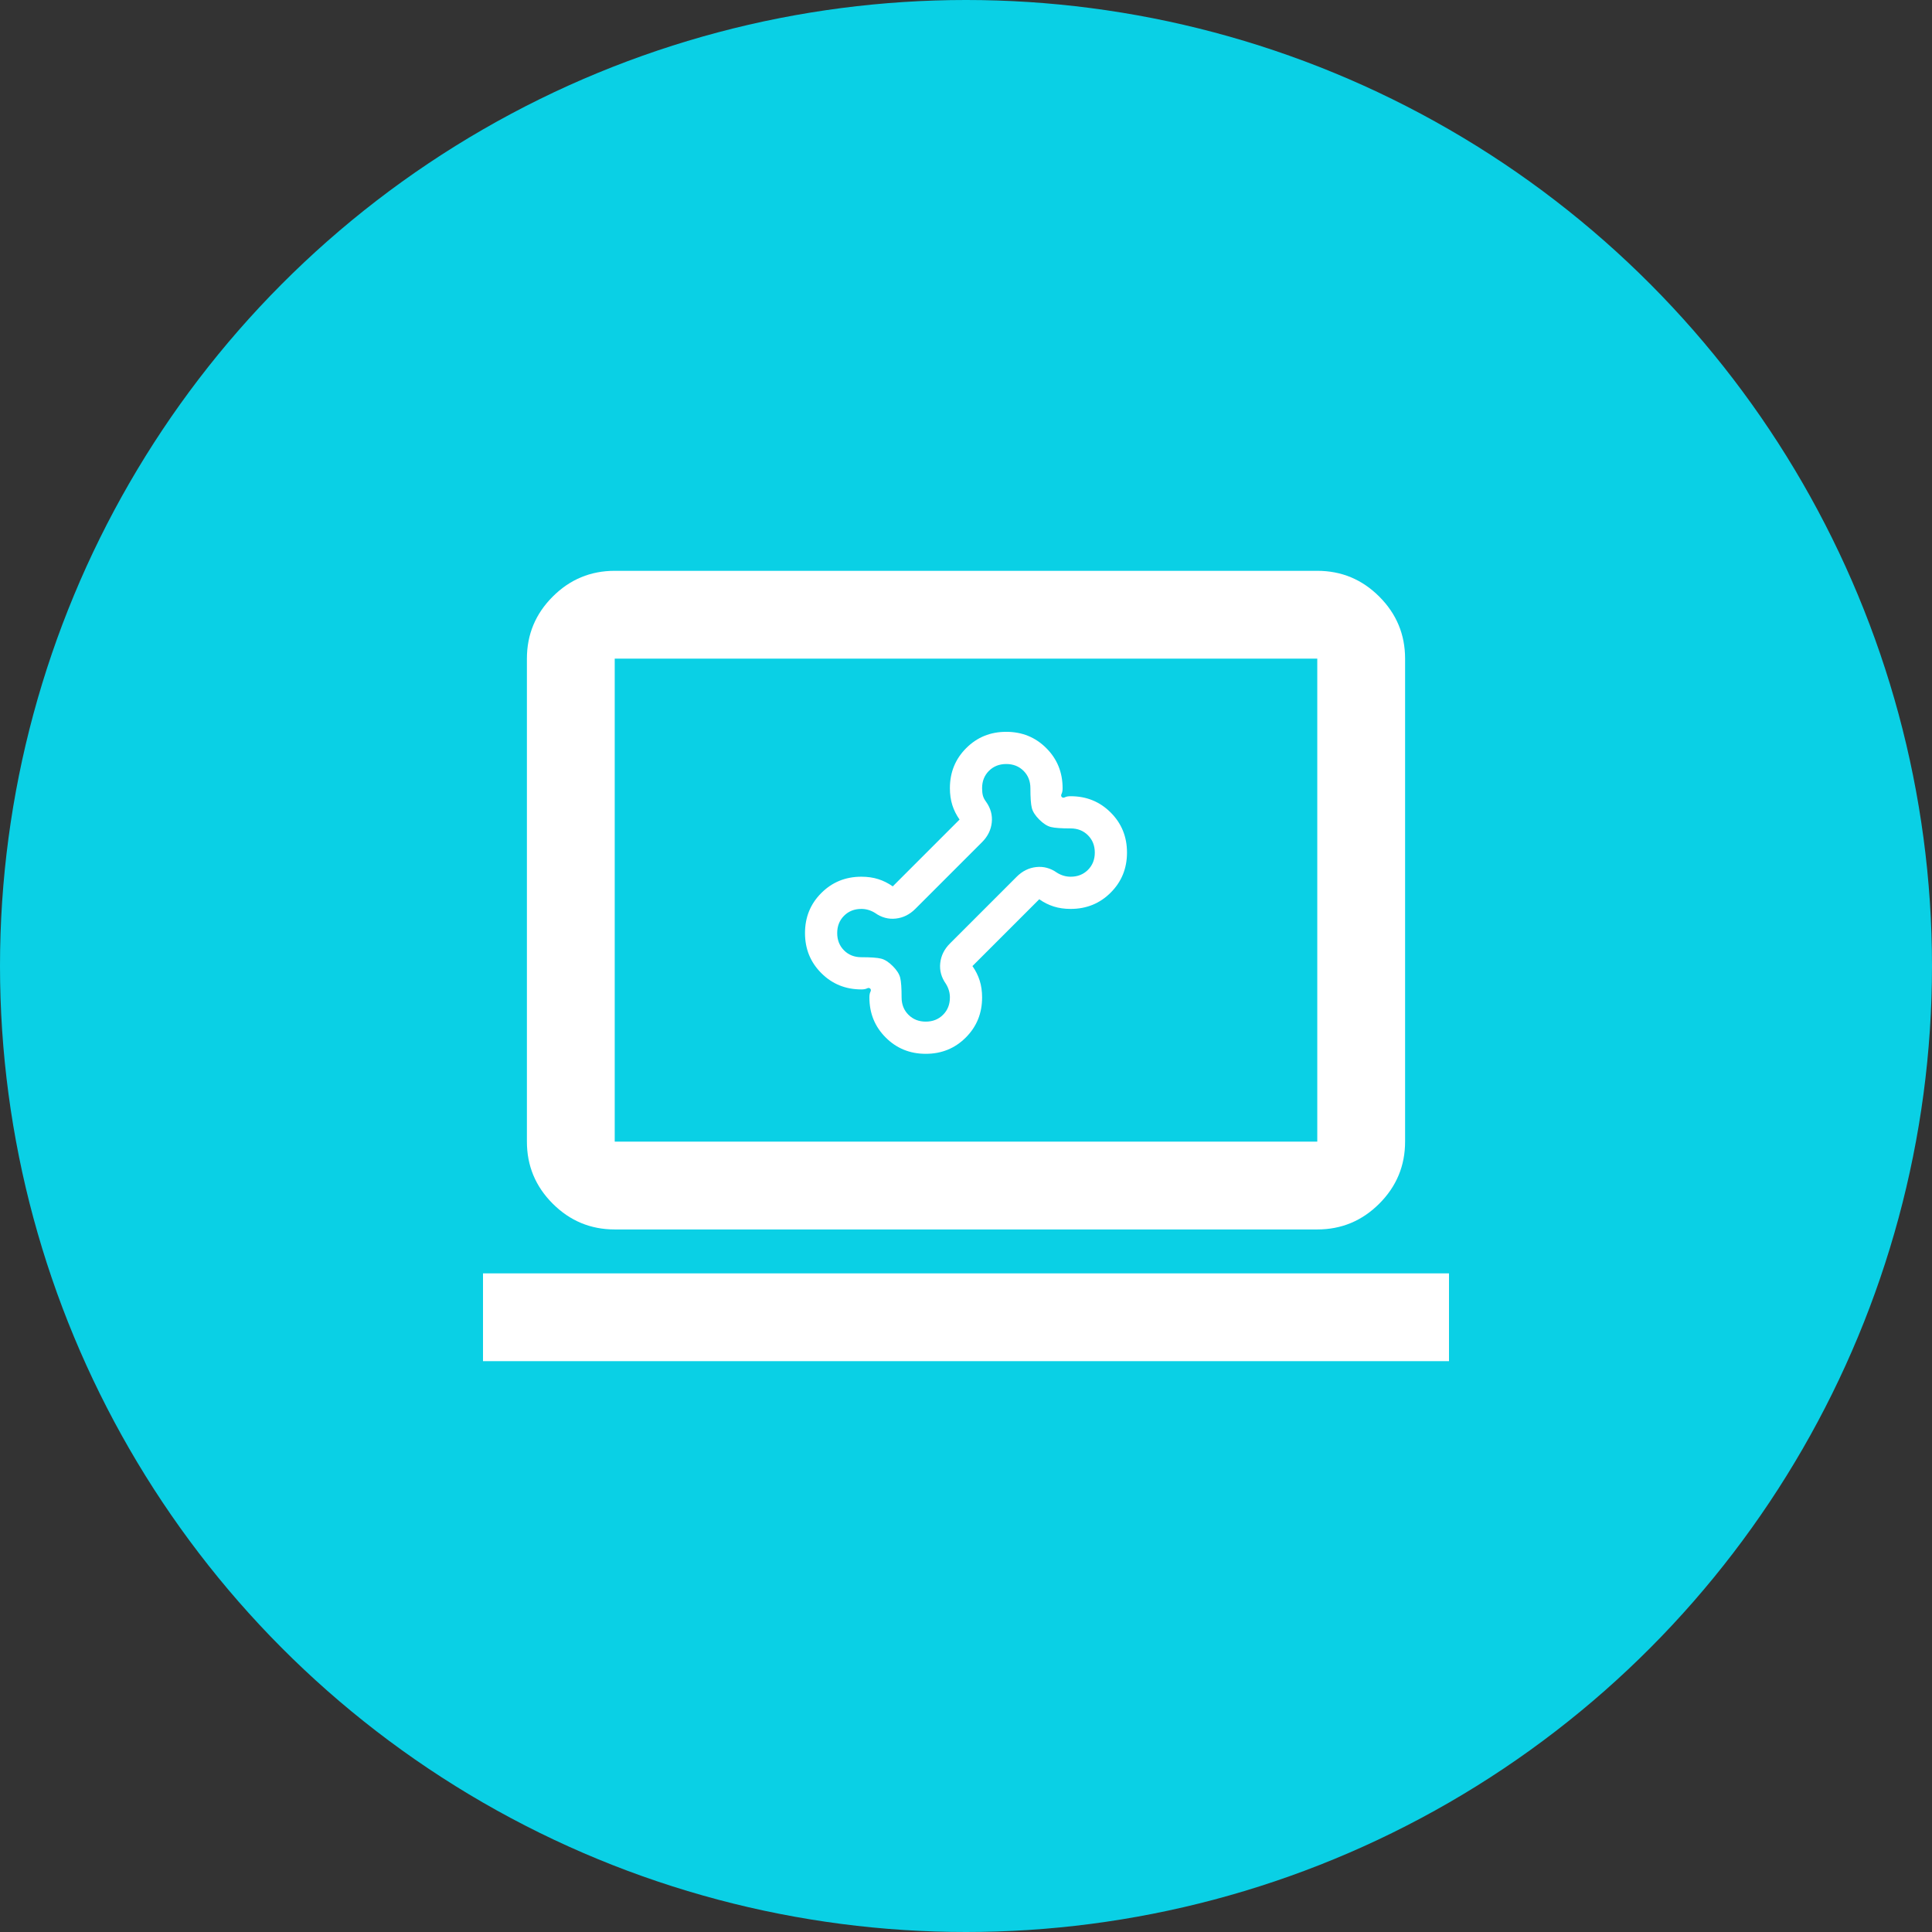
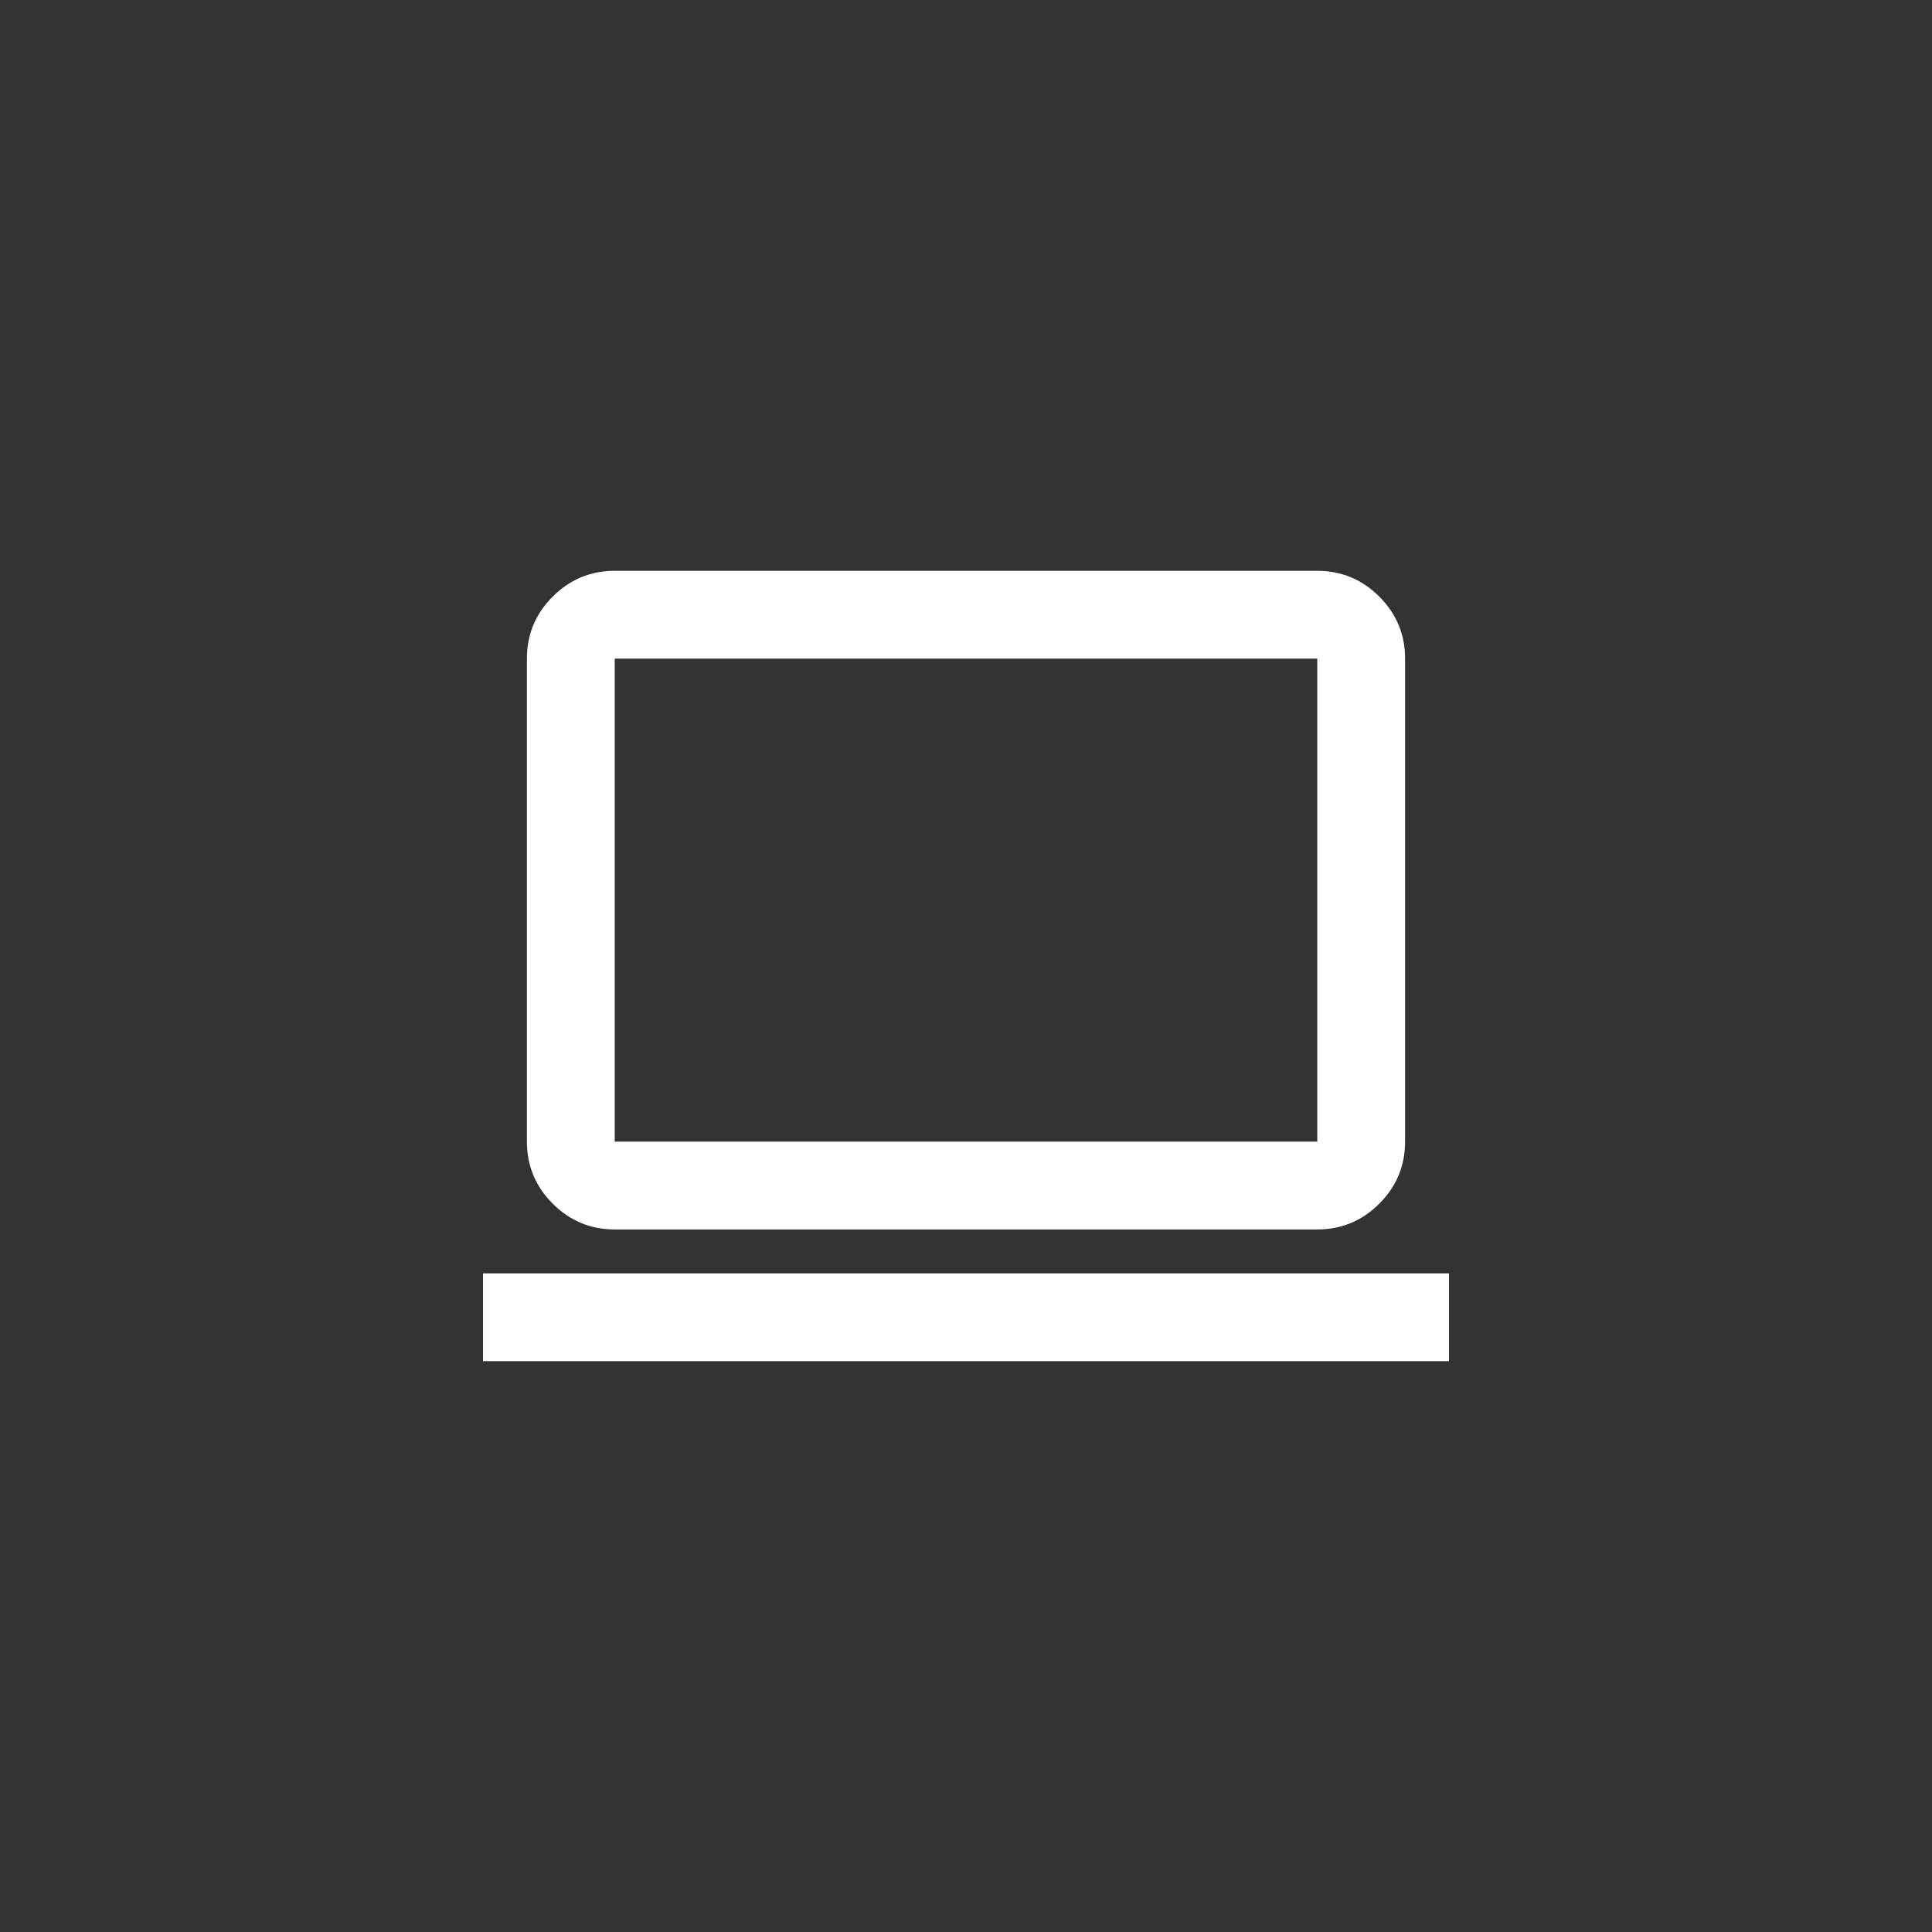
<svg xmlns="http://www.w3.org/2000/svg" width="132" height="132" viewBox="0 0 132 132" fill="none">
  <rect x="0" y="0" width="132" height="132" fill="#333333" stroke="none" />
-   <circle cx="66" cy="66" r="66" fill="#0AD0E5" />
-   <path d="M63.25 72C62.168 72 61.256 71.629 60.514 70.886C59.771 70.144 59.4 69.232 59.4 68.15C59.4 67.985 59.423 67.857 59.469 67.765C59.515 67.673 59.51 67.6 59.455 67.545C59.4 67.49 59.327 67.485 59.235 67.531C59.143 67.577 59.015 67.6 58.85 67.6C57.768 67.6 56.856 67.229 56.114 66.486C55.371 65.744 55 64.832 55 63.75C55 62.668 55.371 61.756 56.114 61.014C56.856 60.271 57.768 59.9 58.85 59.9C59.272 59.9 59.657 59.955 60.005 60.065C60.353 60.175 60.683 60.34 60.995 60.56L65.56 55.995C65.34 55.683 65.175 55.353 65.065 55.005C64.955 54.657 64.9 54.272 64.9 53.85C64.9 52.768 65.271 51.856 66.014 51.114C66.756 50.371 67.668 50 68.75 50C69.832 50 70.744 50.371 71.486 51.114C72.229 51.856 72.6 52.768 72.6 53.85C72.6 54.015 72.577 54.143 72.531 54.235C72.485 54.327 72.49 54.4 72.545 54.455C72.6 54.51 72.673 54.515 72.765 54.469C72.857 54.423 72.985 54.4 73.15 54.4C74.232 54.4 75.144 54.771 75.886 55.514C76.629 56.256 77 57.168 77 58.25C77 59.332 76.629 60.244 75.886 60.986C75.144 61.729 74.232 62.1 73.15 62.1C72.728 62.1 72.343 62.045 71.995 61.935C71.647 61.825 71.317 61.66 71.005 61.44L66.44 66.005C66.66 66.317 66.825 66.647 66.935 66.995C67.045 67.343 67.1 67.728 67.1 68.15C67.1 69.232 66.729 70.144 65.986 70.886C65.244 71.629 64.332 72 63.25 72ZM63.25 69.8C63.727 69.8 64.121 69.644 64.433 69.332C64.744 69.021 64.9 68.627 64.9 68.15C64.9 67.985 64.877 67.825 64.831 67.669C64.785 67.513 64.717 67.362 64.625 67.215C64.313 66.775 64.185 66.303 64.24 65.799C64.295 65.295 64.515 64.85 64.9 64.465L69.465 59.9C69.85 59.515 70.295 59.295 70.799 59.24C71.303 59.185 71.775 59.313 72.215 59.625C72.362 59.717 72.513 59.785 72.669 59.831C72.825 59.877 72.985 59.9 73.15 59.9C73.627 59.9 74.021 59.744 74.332 59.432C74.644 59.121 74.8 58.727 74.8 58.25C74.8 57.773 74.644 57.379 74.332 57.068C74.021 56.756 73.627 56.6 73.15 56.6C72.508 56.6 72.059 56.568 71.802 56.504C71.546 56.44 71.28 56.27 71.005 55.995C70.73 55.72 70.56 55.454 70.496 55.197C70.432 54.941 70.4 54.492 70.4 53.85C70.4 53.373 70.244 52.979 69.933 52.667C69.621 52.356 69.227 52.2 68.75 52.2C68.273 52.2 67.879 52.356 67.567 52.667C67.256 52.979 67.1 53.373 67.1 53.85C67.1 54.052 67.118 54.221 67.155 54.359C67.192 54.496 67.265 54.638 67.375 54.785C67.687 55.225 67.815 55.697 67.76 56.201C67.705 56.705 67.485 57.15 67.1 57.535L62.535 62.1C62.15 62.485 61.705 62.705 61.201 62.76C60.697 62.815 60.225 62.687 59.785 62.375C59.638 62.283 59.487 62.215 59.331 62.169C59.175 62.123 59.015 62.1 58.85 62.1C58.373 62.1 57.979 62.256 57.667 62.568C57.356 62.879 57.2 63.273 57.2 63.75C57.2 64.227 57.356 64.621 57.667 64.933C57.979 65.244 58.373 65.4 58.85 65.4C59.492 65.4 59.941 65.432 60.197 65.496C60.454 65.56 60.72 65.73 60.995 66.005C61.27 66.28 61.44 66.546 61.504 66.802C61.568 67.059 61.6 67.508 61.6 68.15C61.6 68.627 61.756 69.021 62.068 69.332C62.379 69.644 62.773 69.8 63.25 69.8Z" fill="white" />
  <path d="M33 93V87H99V93H33ZM42 84C40.35 84 38.938 83.412 37.763 82.237C36.587 81.062 36 79.65 36 78V45C36 43.35 36.587 41.938 37.763 40.763C38.938 39.587 40.35 39 42 39H90C91.65 39 93.062 39.587 94.237 40.763C95.412 41.938 96 43.35 96 45V78C96 79.65 95.412 81.062 94.237 82.237C93.062 83.412 91.65 84 90 84H42ZM42 78H90V45H42V78Z" fill="white" />
</svg>